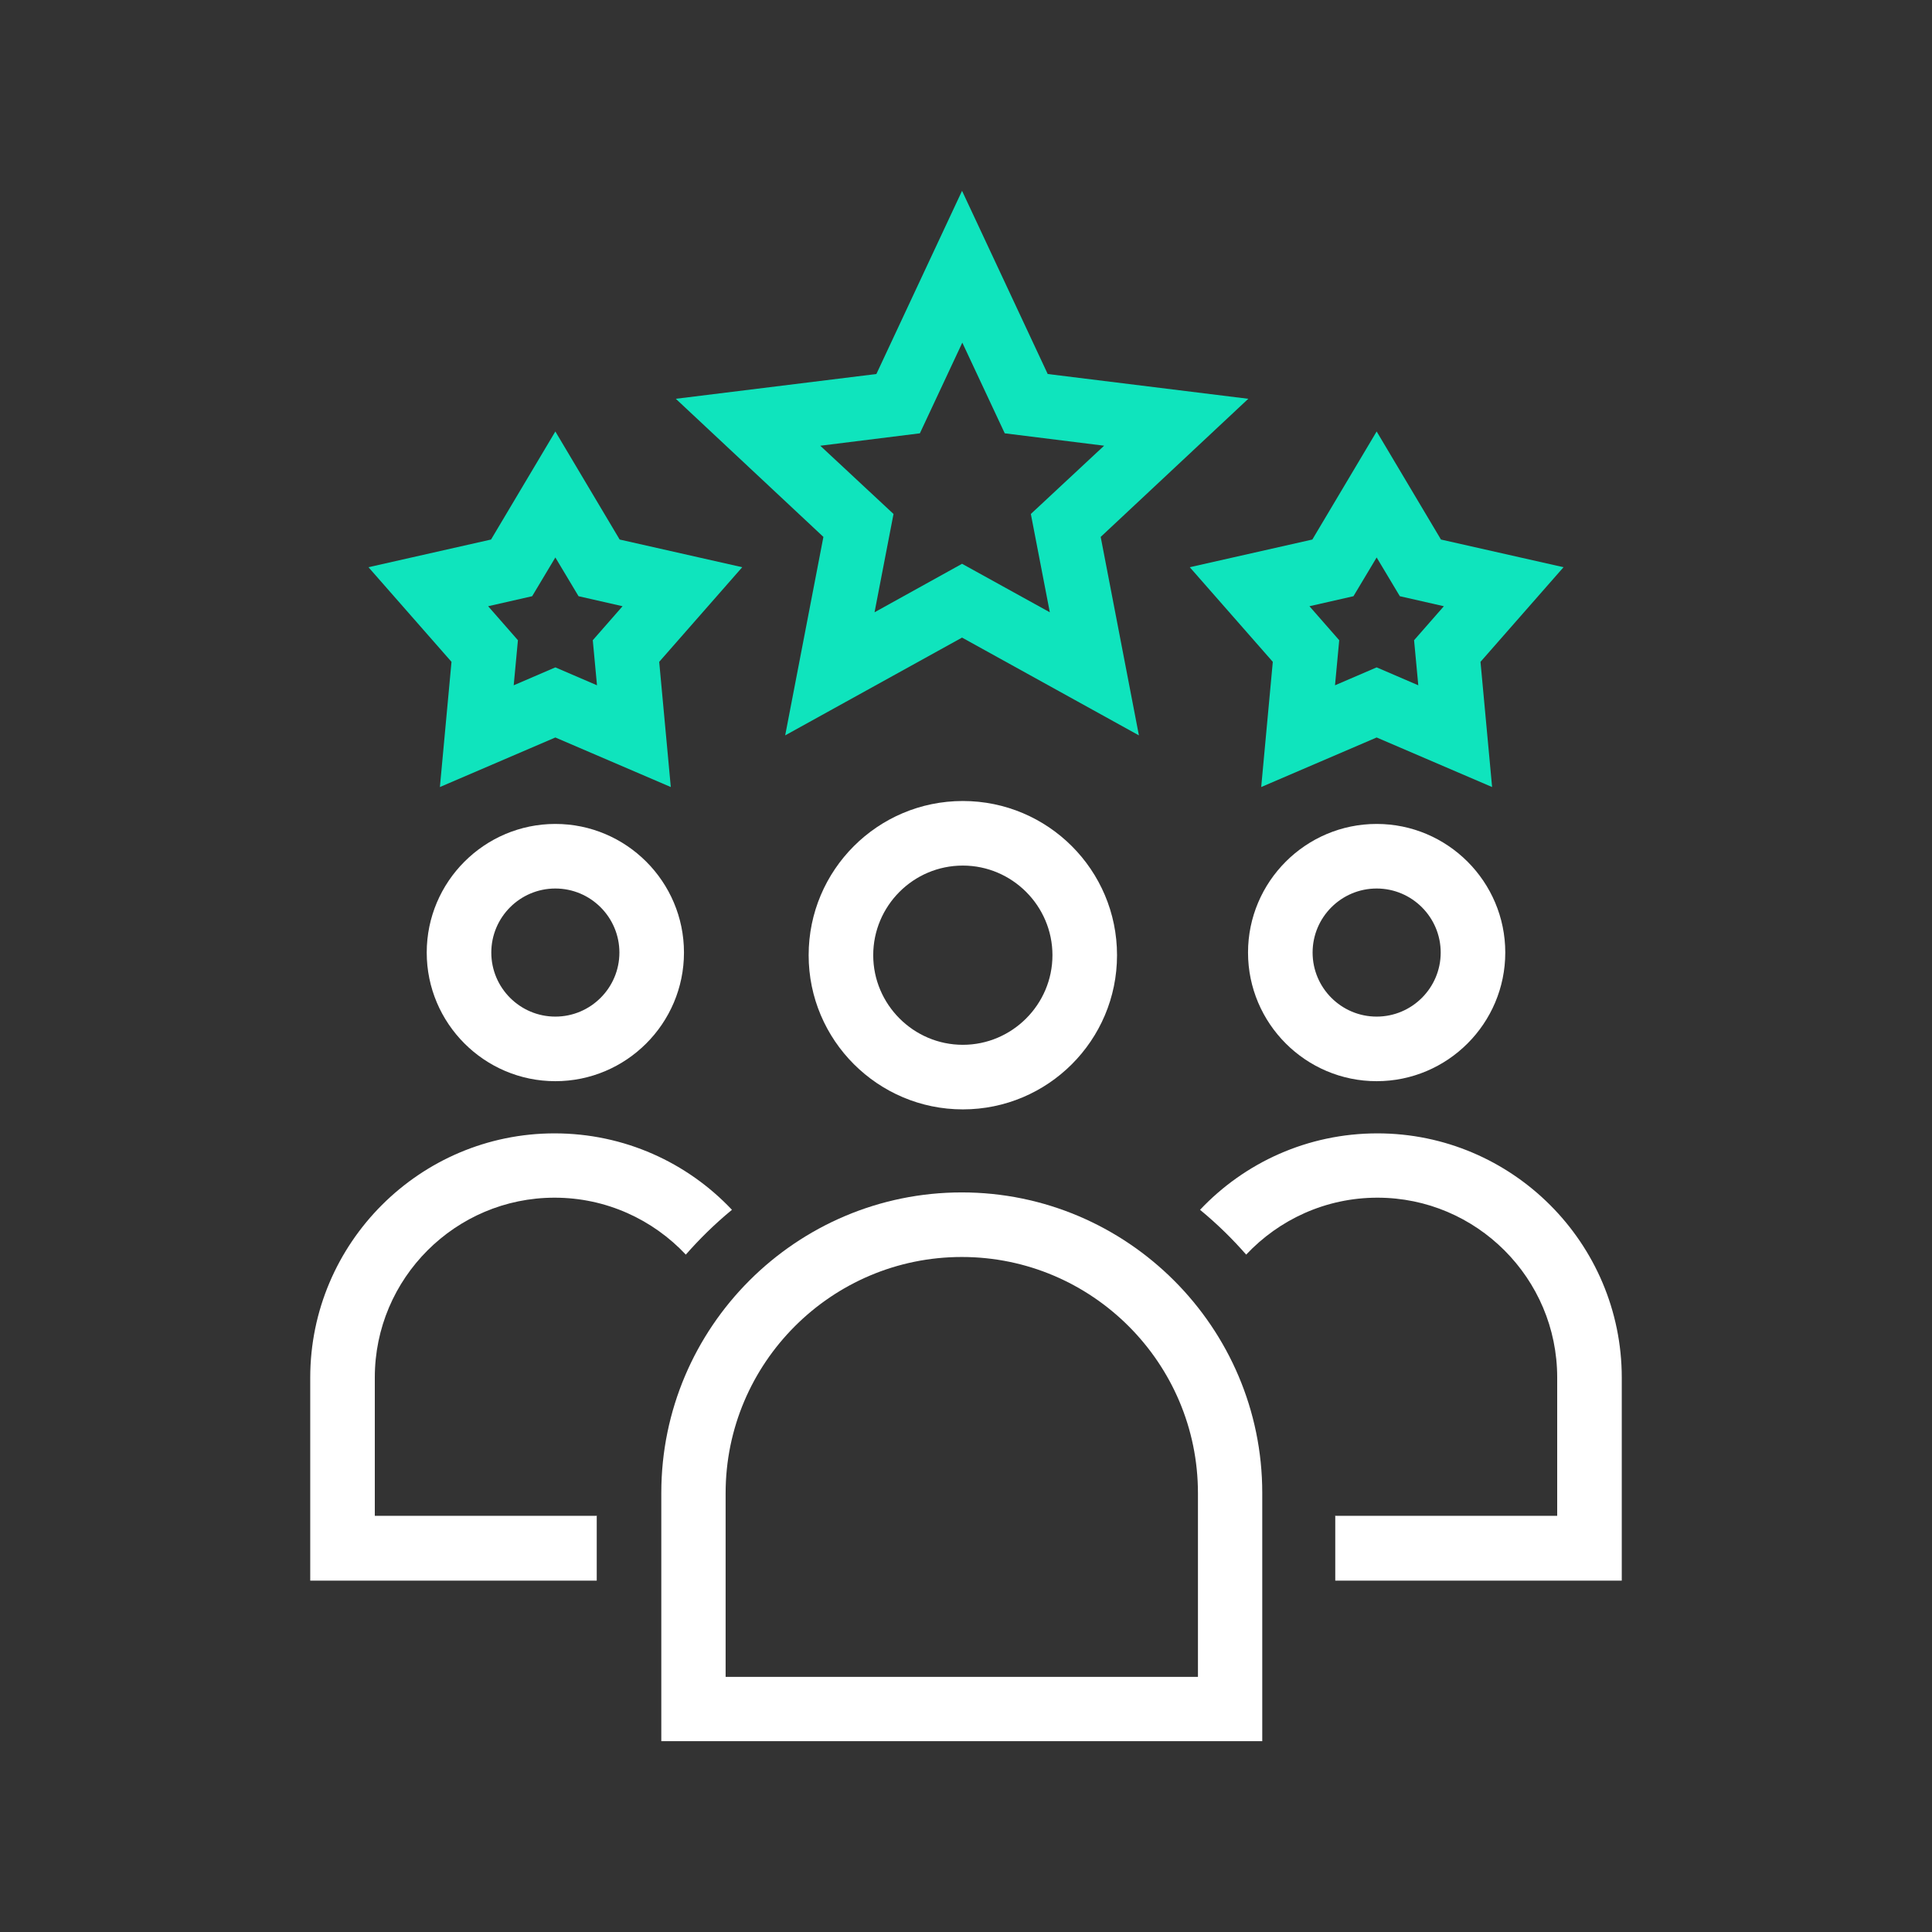
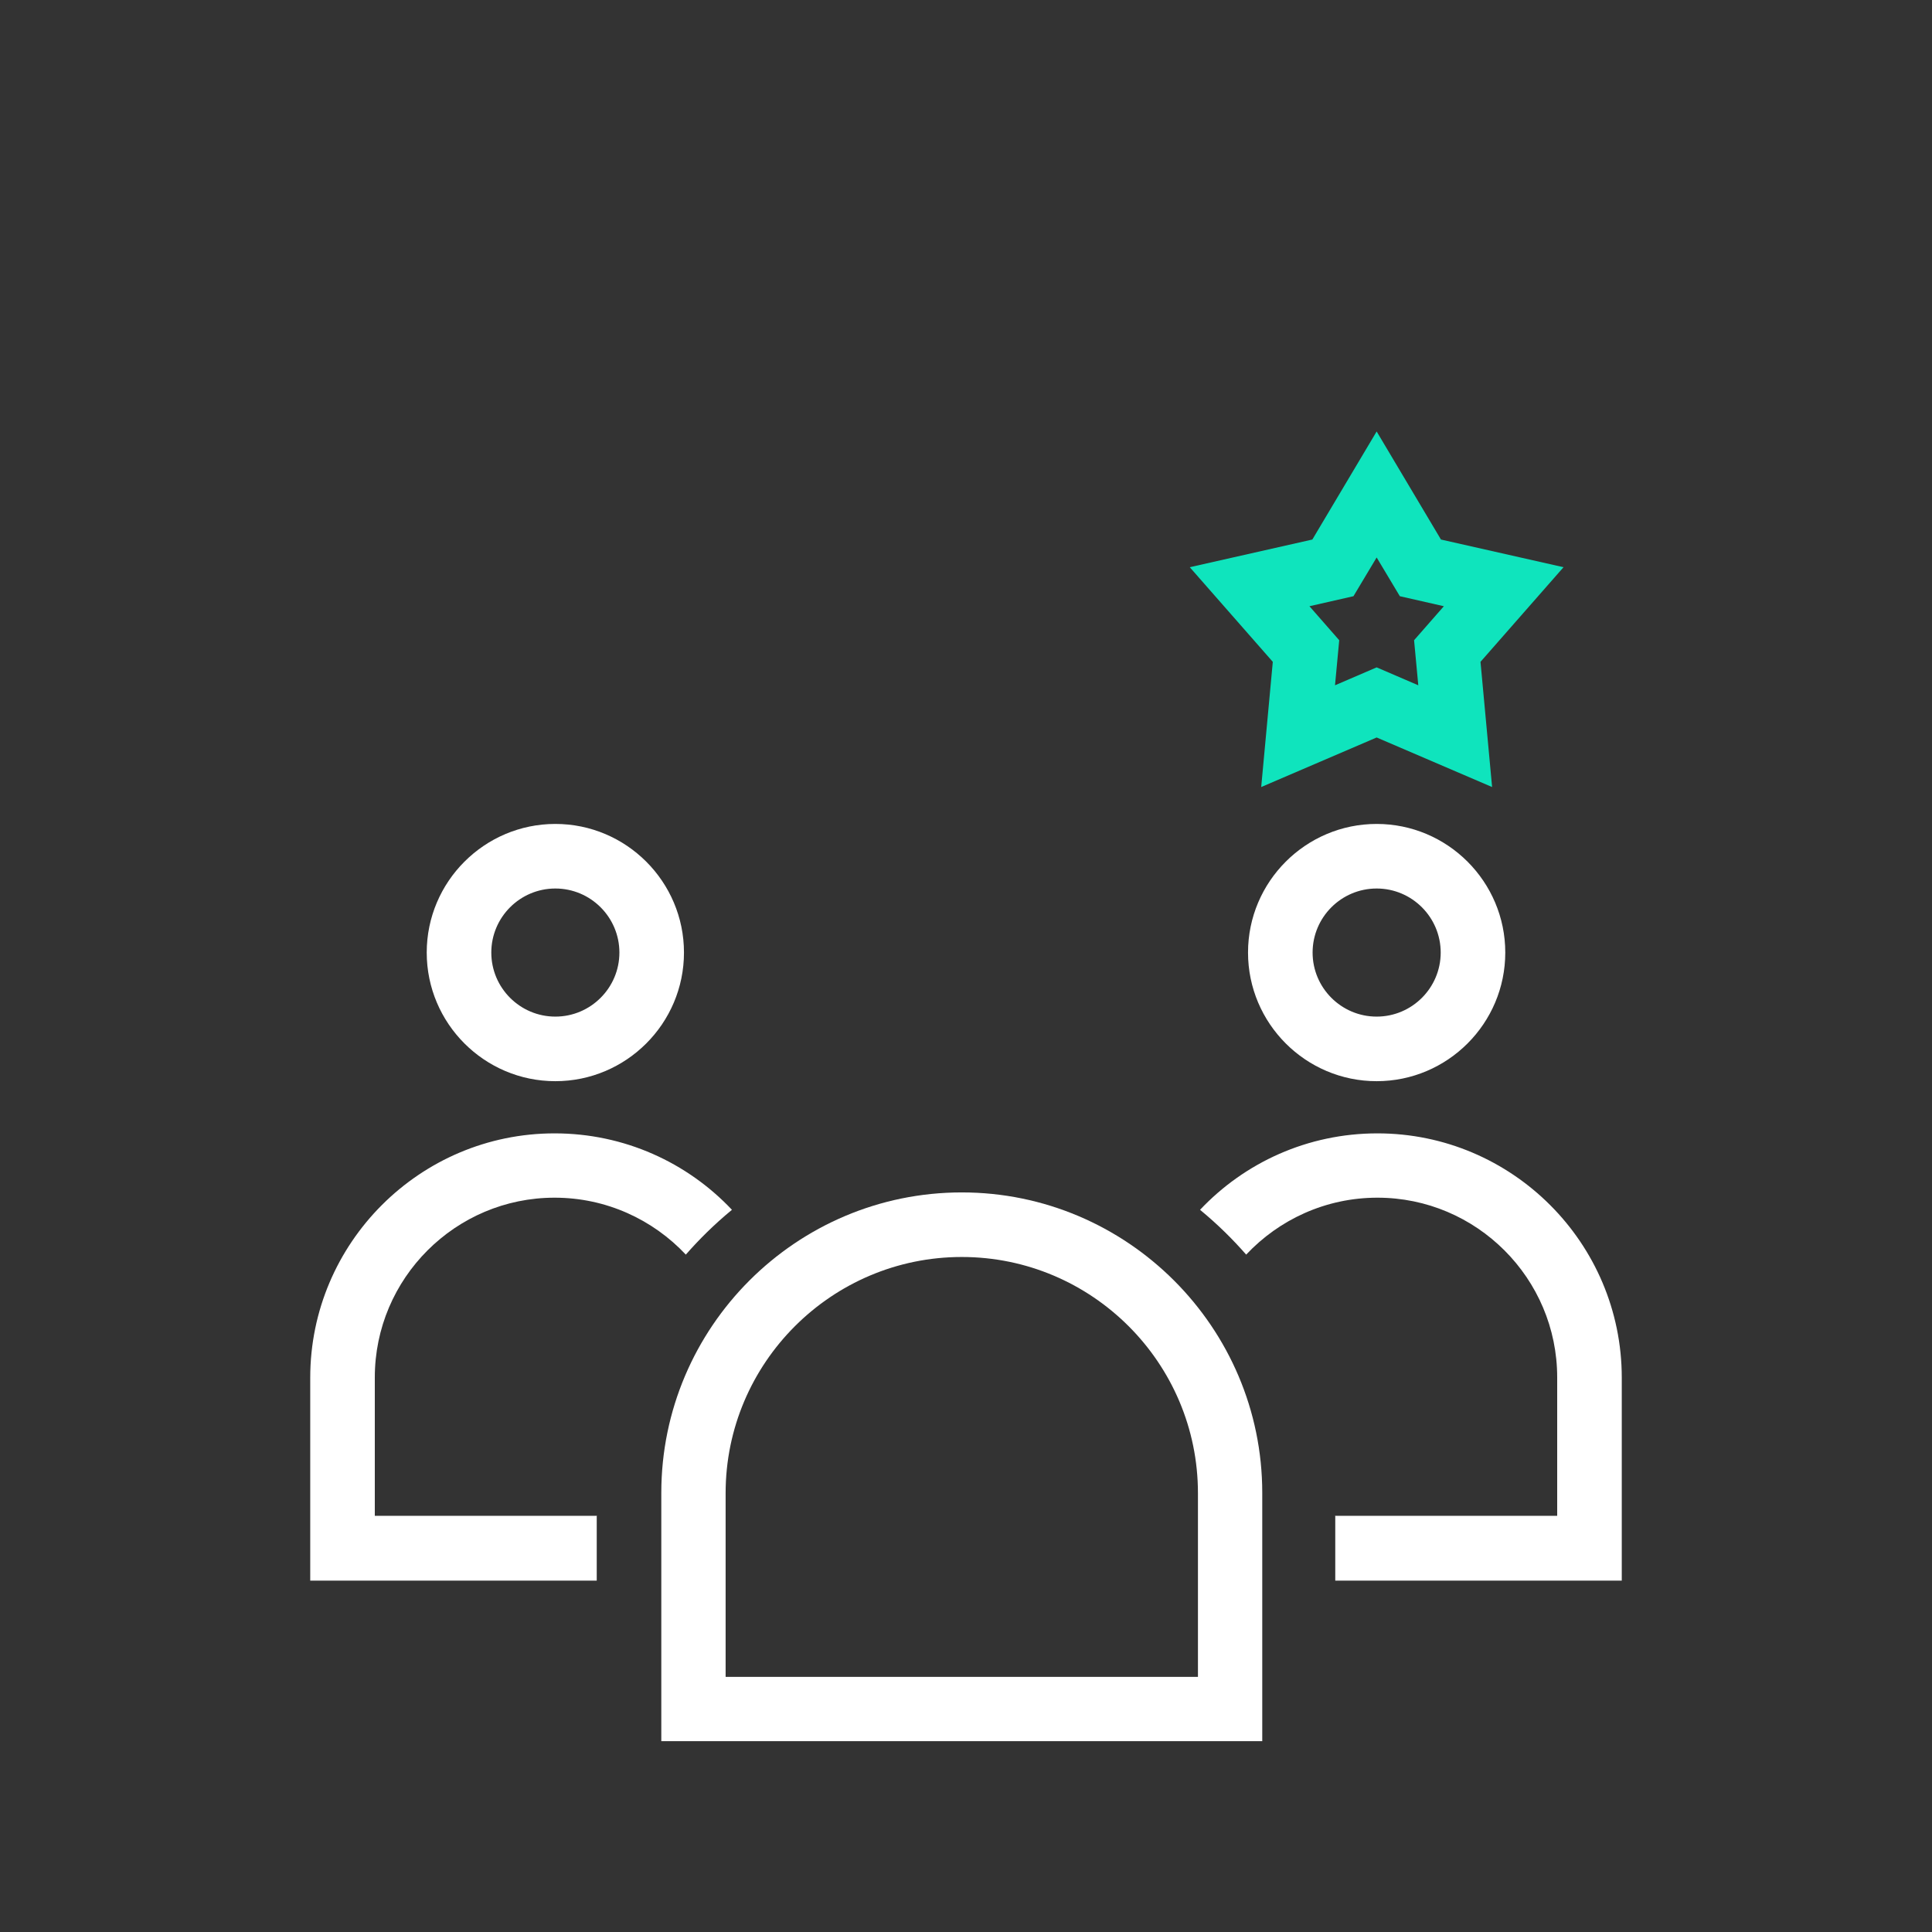
<svg xmlns="http://www.w3.org/2000/svg" id="Layer_1" data-name="Layer 1" viewBox="0 0 73.3 73.3">
  <rect x="0" y="0" width="73.3" height="73.3" fill="#333333" stroke="none" />
  <defs>
    <style>
      .cls-1 {
        fill: #fff;
      }

      .cls-2 {
        fill: #0fe4bd;
      }
    </style>
  </defs>
  <g id="icon_63" data-name="icon 63">
    <path class="cls-1" d="M21.07,41.02c-2.69,0-4.88-2.19-4.88-4.88s2.19-4.88,4.88-4.88,4.88,2.19,4.88,4.88-2.19,4.88-4.88,4.88ZM21.07,33.71c-1.34,0-2.43,1.09-2.43,2.43s1.09,2.43,2.43,2.43,2.43-1.09,2.43-2.43-1.09-2.43-2.43-2.43Z" />
    <g>
-       <path class="cls-1" d="M36.53,42.09c-3.22,0-5.85-2.62-5.85-5.85s2.62-5.85,5.85-5.85,5.85,2.62,5.85,5.85-2.62,5.85-5.85,5.85ZM36.53,32.84c-1.88,0-3.4,1.53-3.4,3.4s1.53,3.4,3.4,3.4,3.4-1.53,3.4-3.4-1.53-3.4-3.4-3.4Z" />
      <path class="cls-1" d="M47.9,66.06h-22.81v-9.42c0-6.29,5.12-11.4,11.4-11.4s11.4,5.12,11.4,11.4v9.42ZM27.53,63.62h17.92v-6.97c0-4.94-4.02-8.96-8.96-8.96s-8.96,4.02-8.96,8.96v6.97Z" />
    </g>
    <path class="cls-1" d="M22.65,57.51h-8.43v-5.25c0-3.76,3.06-6.82,6.82-6.82,1.96,0,3.73.83,4.98,2.16.49-.56,1.07-1.14,1.75-1.7-1.69-1.79-4.08-2.9-6.73-2.9-5.11,0-9.27,4.16-9.27,9.27v7.7h10.87v-2.44Z" />
    <path class="cls-1" d="M52.23,41.02c-2.69,0-4.88-2.19-4.88-4.88s2.19-4.88,4.88-4.88,4.88,2.19,4.88,4.88-2.19,4.88-4.88,4.88ZM52.23,33.71c-1.34,0-2.43,1.09-2.43,2.43s1.09,2.43,2.43,2.43,2.43-1.09,2.43-2.43-1.09-2.43-2.43-2.43Z" />
    <path class="cls-1" d="M50.65,57.51h8.43s0-5.25,0-5.25c0-3.76-3.06-6.82-6.82-6.82-1.96,0-3.73.83-4.98,2.16-.49-.56-1.07-1.14-1.75-1.7,1.69-1.79,4.08-2.9,6.73-2.9,5.11,0,9.27,4.16,9.27,9.27v7.7h-10.87v-2.44Z" />
-     <path class="cls-2" d="M43.21,27.9l-6.71-3.71-6.71,3.71,1.45-7.53-5.6-5.24,7.61-.94,3.25-6.95,3.25,6.95,7.61.94-5.6,5.24,1.45,7.53ZM31.12,16.91l2.78,2.59-.72,3.73,3.32-1.84,3.33,1.84-.72-3.73,2.78-2.59-3.77-.47-1.61-3.44-1.61,3.44-3.77.47Z" />
    <path class="cls-2" d="M56.61,29.86l-4.38-1.88-4.38,1.88.44-4.75-3.15-3.59,4.65-1.05,2.44-4.1,2.44,4.1,4.65,1.05-3.15,3.59.44,4.75ZM52.23,25.32l1.58.68-.16-1.71,1.13-1.29-1.67-.38-.88-1.47-.88,1.47-1.67.38,1.13,1.29-.16,1.71,1.58-.68Z" />
-     <path class="cls-2" d="M16.69,29.86l.44-4.75-3.15-3.59,4.65-1.05,2.44-4.1,2.44,4.1,4.65,1.05-3.15,3.59.44,4.75-4.38-1.88-4.38,1.88ZM21.07,25.32l1.58.68-.16-1.71,1.13-1.29-1.67-.38-.88-1.47-.88,1.47-1.67.38,1.13,1.29-.16,1.71,1.58-.68Z" />
  </g>
</svg>